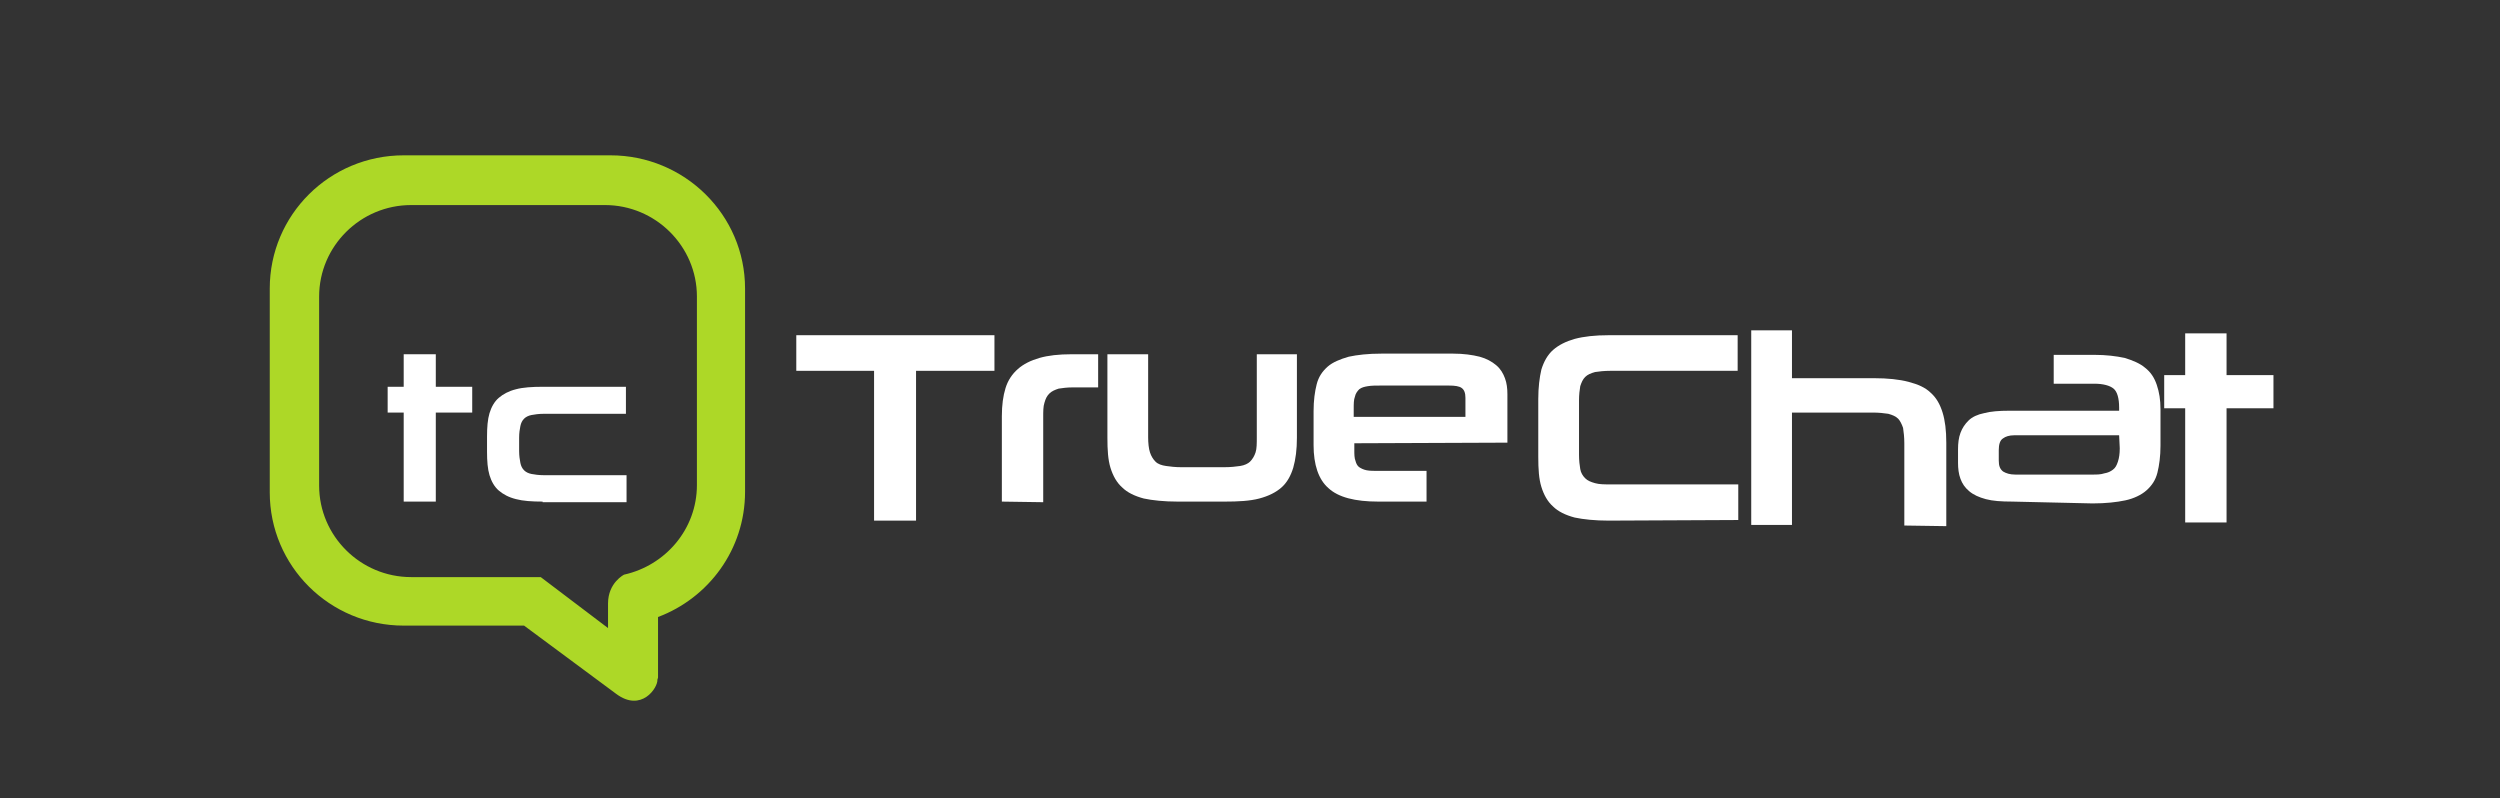
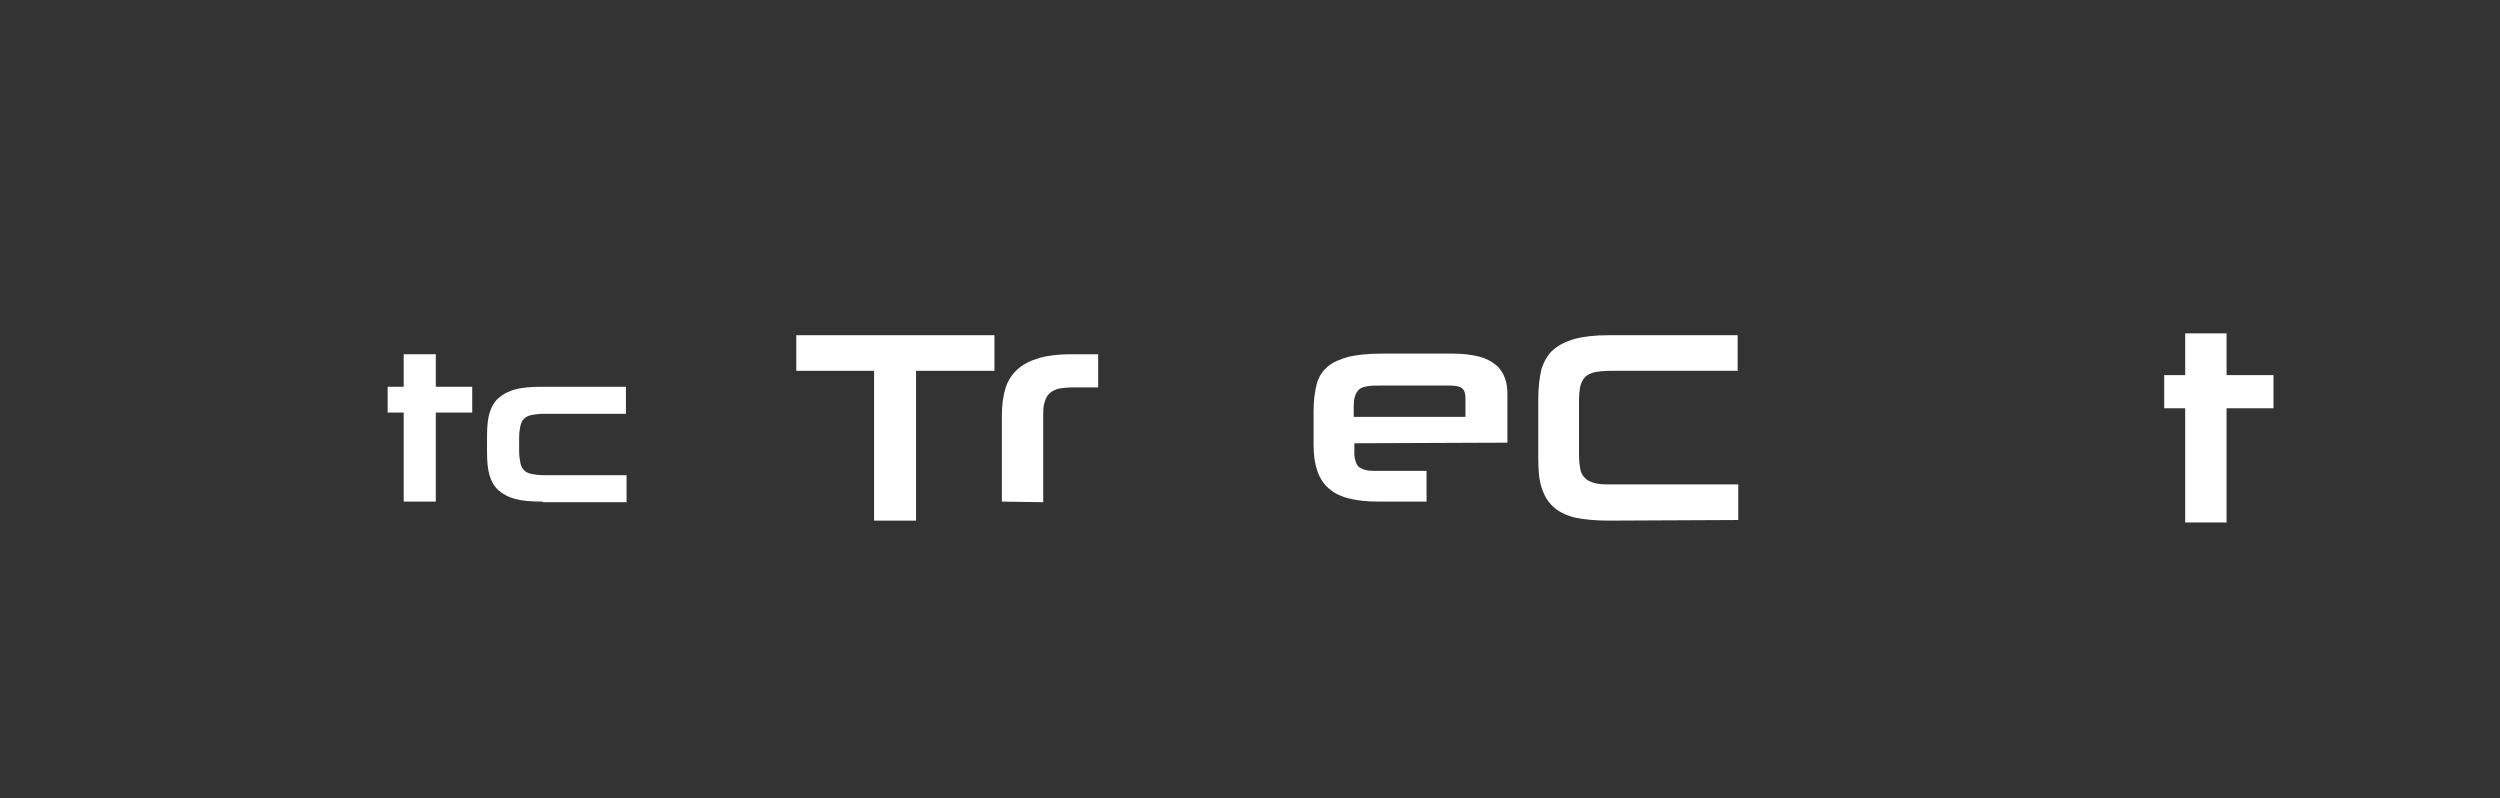
<svg xmlns="http://www.w3.org/2000/svg" width="213" height="68" viewBox="0 0 213 68" fill="none">
  <rect x="0" y="0" width="213" height="68" fill="#333333" stroke="none" />
  <path d="M74.471 44.357V31.594H67.844V28.56H84.727V31.594H78.047V44.357H74.471Z" fill="white" />
  <path d="M85.358 42.736V35.465C85.358 34.523 85.463 33.739 85.673 33.059C85.884 32.379 86.252 31.855 86.725 31.437C87.198 31.019 87.83 30.705 88.566 30.495C89.302 30.286 90.196 30.182 91.301 30.182H93.562V33.006H91.406C90.933 33.006 90.512 33.059 90.196 33.111C89.881 33.215 89.618 33.32 89.407 33.529C89.197 33.739 89.092 33.948 88.987 34.314C88.882 34.628 88.882 35.046 88.882 35.517V42.788L85.358 42.736Z" fill="white" />
-   <path d="M100.347 42.736C99.19 42.736 98.19 42.631 97.454 42.474C96.665 42.265 96.034 41.951 95.613 41.532C95.14 41.114 94.825 40.539 94.614 39.859C94.404 39.179 94.351 38.342 94.351 37.295V30.182H97.822V37.243C97.822 37.766 97.875 38.237 97.98 38.551C98.085 38.865 98.243 39.126 98.453 39.336C98.664 39.545 98.979 39.649 99.347 39.702C99.716 39.754 100.136 39.806 100.662 39.806H104.291C104.87 39.806 105.29 39.754 105.659 39.702C106.027 39.649 106.342 39.492 106.5 39.336C106.71 39.126 106.868 38.865 106.973 38.551C107.079 38.237 107.079 37.766 107.079 37.243V30.182H110.497V37.295C110.497 38.289 110.392 39.126 110.182 39.859C109.971 40.539 109.656 41.114 109.182 41.532C108.709 41.951 108.078 42.265 107.289 42.474C106.5 42.683 105.501 42.736 104.344 42.736H100.347Z" fill="white" />
  <path d="M115.388 37.766V38.342C115.388 38.708 115.388 39.022 115.493 39.283C115.546 39.492 115.651 39.702 115.809 39.806C115.967 39.911 116.177 40.016 116.44 40.068C116.703 40.12 117.071 40.12 117.439 40.12H121.541V42.736H117.439C115.441 42.736 114.021 42.369 113.179 41.585C112.338 40.852 111.917 39.597 111.917 37.923V35.046C111.917 34.105 112.022 33.373 112.18 32.745C112.338 32.117 112.653 31.646 113.127 31.228C113.547 30.862 114.179 30.6 114.915 30.391C115.651 30.234 116.545 30.129 117.702 30.129H123.803C124.697 30.129 125.433 30.234 126.064 30.391C126.643 30.548 127.116 30.809 127.484 31.123C127.853 31.437 128.063 31.803 128.221 32.222C128.379 32.64 128.431 33.111 128.431 33.582V37.714L115.388 37.766ZM124.855 33.896C124.855 33.477 124.75 33.215 124.539 33.059C124.329 32.902 123.961 32.849 123.435 32.849H117.65C117.229 32.849 116.861 32.849 116.545 32.902C116.23 32.954 116.019 33.006 115.809 33.163C115.651 33.32 115.493 33.529 115.441 33.791C115.336 34.053 115.336 34.419 115.336 34.837V35.517H124.855V33.896Z" fill="white" />
  <path d="M137.056 44.357C135.899 44.357 134.9 44.252 134.164 44.095C133.375 43.886 132.744 43.572 132.323 43.154C131.85 42.735 131.534 42.16 131.324 41.48C131.113 40.8 131.061 39.963 131.061 38.917V34C131.061 33.006 131.166 32.169 131.324 31.489C131.534 30.809 131.85 30.234 132.323 29.815C132.796 29.397 133.427 29.083 134.164 28.874C134.953 28.665 135.899 28.56 137.056 28.56H148.048V31.594H137.214C136.688 31.594 136.215 31.646 135.899 31.698C135.531 31.803 135.268 31.908 135.058 32.117C134.847 32.326 134.742 32.588 134.637 32.902C134.584 33.215 134.532 33.634 134.532 34.105V38.76C134.532 39.231 134.584 39.649 134.637 39.963C134.69 40.277 134.847 40.538 135.058 40.748C135.268 40.957 135.531 41.062 135.899 41.166C136.267 41.271 136.688 41.271 137.267 41.271H148.101V44.305L137.056 44.357Z" fill="white" />
-   <path d="M162.248 44.775V37.766C162.248 37.243 162.196 36.825 162.143 36.459C162.038 36.145 161.88 35.831 161.722 35.674C161.512 35.465 161.249 35.36 160.881 35.255C160.513 35.203 160.092 35.151 159.566 35.151H152.676V44.723H149.205V28.142H152.676V32.222H159.671C160.828 32.222 161.827 32.326 162.616 32.535C163.405 32.745 164.036 33.006 164.51 33.477C164.983 33.895 165.299 34.471 165.509 35.151C165.719 35.831 165.824 36.668 165.824 37.714V44.828L162.248 44.775Z" fill="white" />
-   <path d="M171.452 42.735C170.505 42.735 169.769 42.683 169.19 42.526C168.612 42.369 168.139 42.16 167.77 41.846C167.402 41.532 167.192 41.218 167.034 40.8C166.876 40.382 166.824 39.911 166.824 39.44V38.289C166.824 37.766 166.876 37.295 167.034 36.877C167.192 36.459 167.402 36.145 167.718 35.831C168.033 35.517 168.507 35.308 169.033 35.203C169.611 35.046 170.347 34.994 171.189 34.994H180.55V34.732C180.55 33.948 180.393 33.372 180.077 33.111C179.761 32.849 179.183 32.692 178.447 32.692H174.976V30.234H178.447C179.446 30.234 180.287 30.338 181.024 30.495C181.707 30.705 182.339 30.966 182.759 31.332C183.233 31.698 183.548 32.169 183.759 32.797C183.969 33.425 184.074 34.052 184.074 34.889V37.975C184.074 38.865 183.969 39.649 183.811 40.277C183.653 40.905 183.338 41.375 182.864 41.794C182.444 42.16 181.813 42.474 181.076 42.631C180.34 42.788 179.393 42.892 178.289 42.892L171.452 42.735ZM180.55 37.086H171.61C171.189 37.086 170.873 37.191 170.663 37.348C170.4 37.505 170.295 37.871 170.295 38.342V39.231C170.295 39.702 170.4 39.963 170.663 40.172C170.926 40.329 171.242 40.434 171.715 40.434H178.236C178.657 40.434 178.973 40.434 179.288 40.329C179.604 40.277 179.814 40.172 180.024 40.015C180.235 39.858 180.34 39.649 180.445 39.335C180.55 39.022 180.603 38.655 180.603 38.185L180.55 37.086Z" fill="white" />
  <path d="M186.178 44.514V34.785H184.39V31.96H186.178V28.403H189.702V31.96H193.699V34.785H189.702V44.514H186.178Z" fill="white" />
-   <path d="M52.014 13.234H34.396C28.084 13.234 22.983 18.308 22.983 24.585V41.951C22.983 48.228 28.084 53.302 34.396 53.302H44.651L52.487 59.108C54.644 60.729 56.064 58.585 56.011 57.905C56.011 57.852 56.064 57.8 56.064 57.695V52.569C60.376 50.948 63.479 46.815 63.479 41.898V24.585C63.479 18.308 58.325 13.234 52.014 13.234ZM59.377 41.323C59.377 45.089 56.695 48.175 53.171 48.96C53.171 48.96 51.804 49.64 51.804 51.419V53.511L46.071 49.169H35.027C30.714 49.169 27.19 45.665 27.19 41.375V25.265C27.19 20.975 30.714 17.471 35.027 17.471H51.541C55.853 17.471 59.377 20.975 59.377 25.265V41.323Z" fill="#ADD827" />
-   <path d="M34.395 42.736V35.151H33.028V32.954H34.395V30.182H37.13V32.954H40.233V35.151H37.13V42.736H34.395Z" fill="white" />
+   <path d="M34.395 42.736V35.151H33.028V32.954H34.395V30.182H37.13V32.954H40.233V35.151H37.13V42.736H34.395" fill="white" />
  <path d="M46.229 42.736C45.335 42.736 44.546 42.683 43.967 42.526C43.336 42.37 42.863 42.108 42.495 41.794C42.127 41.48 41.864 41.01 41.706 40.486C41.548 39.963 41.495 39.283 41.495 38.499V37.191C41.495 36.406 41.548 35.726 41.706 35.203C41.864 34.68 42.127 34.209 42.495 33.896C42.863 33.582 43.336 33.32 43.967 33.163C44.546 33.006 45.335 32.954 46.229 32.954H53.329V35.256H46.334C45.913 35.256 45.545 35.308 45.282 35.36C45.019 35.413 44.809 35.517 44.651 35.674C44.493 35.831 44.388 36.04 44.336 36.302C44.283 36.563 44.23 36.877 44.23 37.296V38.446C44.23 38.813 44.283 39.179 44.336 39.44C44.388 39.702 44.493 39.911 44.651 40.068C44.809 40.225 45.019 40.33 45.282 40.382C45.545 40.434 45.913 40.486 46.334 40.486H53.382V42.788H46.229V42.736Z" fill="white" />
</svg>